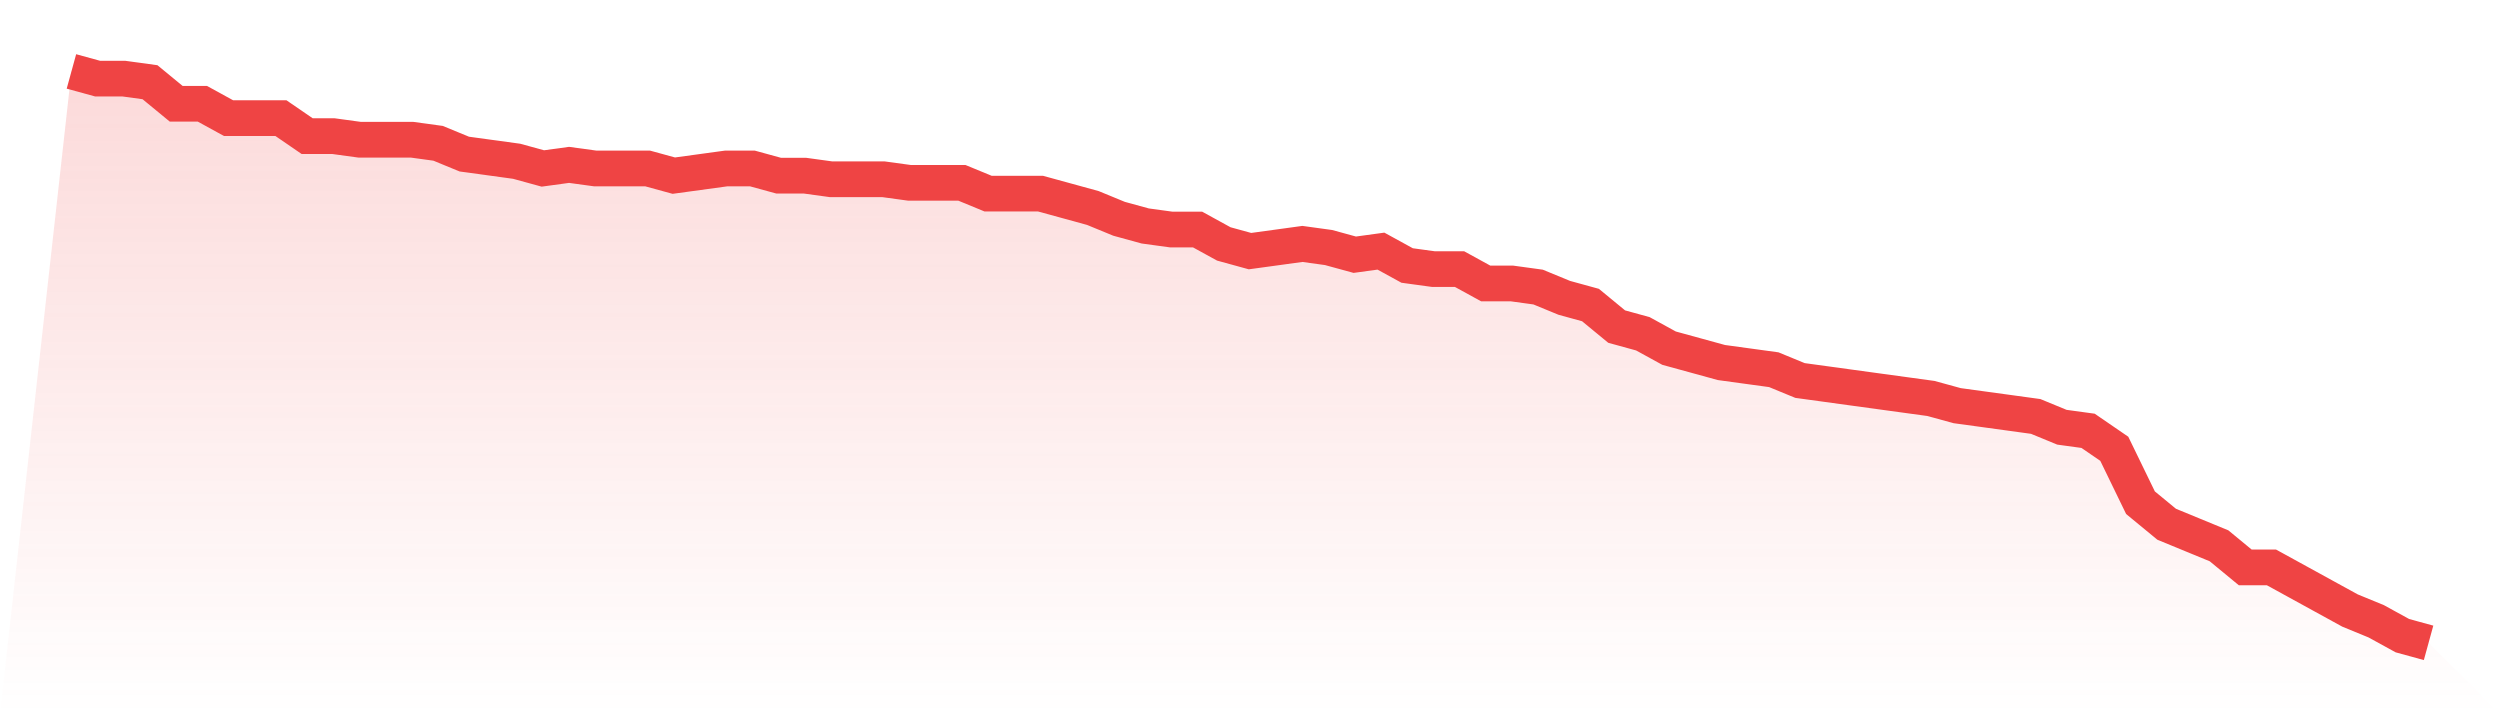
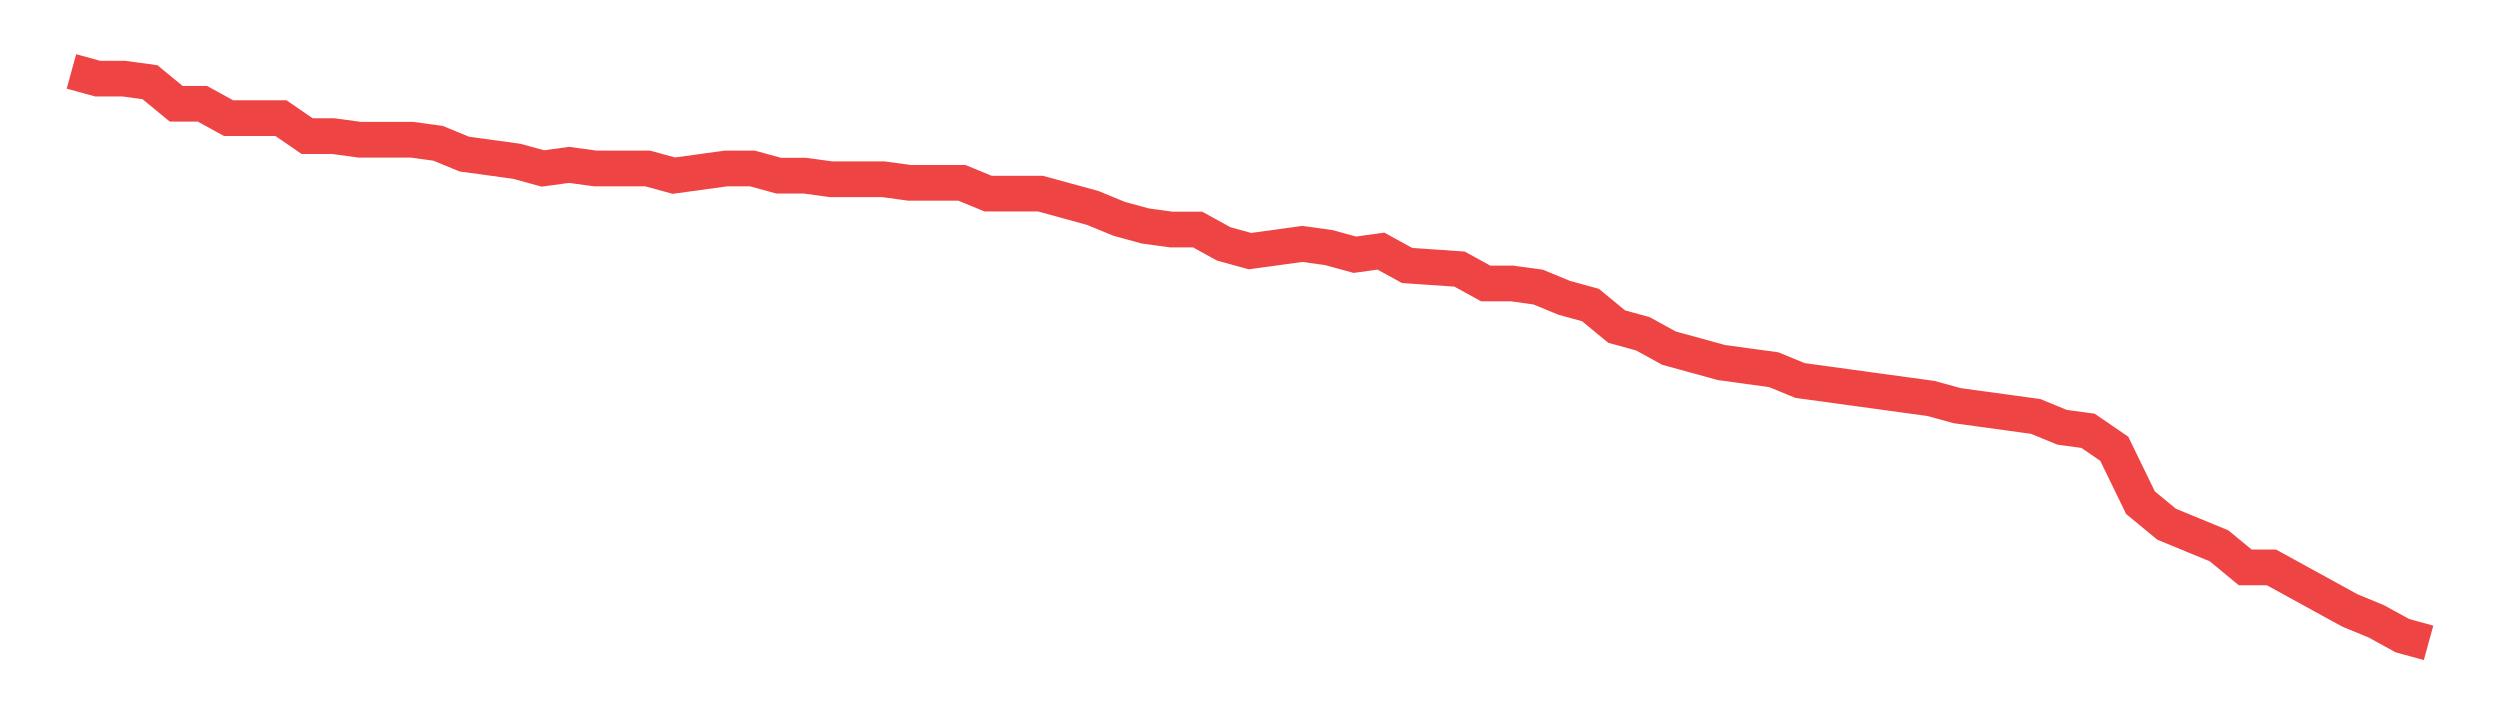
<svg xmlns="http://www.w3.org/2000/svg" viewBox="0 0 140 40">
  <defs>
    <linearGradient id="gradient" x1="0" x2="0" y1="0" y2="1">
      <stop offset="0%" stop-color="#ef4444" stop-opacity="0.2" />
      <stop offset="100%" stop-color="#ef4444" stop-opacity="0" />
    </linearGradient>
  </defs>
-   <path d="M4,4 L4,4 L5.467,4.403 L6.933,4.403 L8.4,4.604 L9.867,5.811 L11.333,5.811 L12.8,6.616 L14.267,6.616 L15.733,6.616 L17.2,7.623 L18.667,7.623 L20.133,7.824 L21.6,7.824 L23.067,7.824 L24.533,8.025 L26,8.629 L27.467,8.83 L28.933,9.031 L30.4,9.434 L31.867,9.233 L33.333,9.434 L34.8,9.434 L36.267,9.434 L37.733,9.836 L39.2,9.635 L40.667,9.434 L42.133,9.434 L43.6,9.836 L45.067,9.836 L46.533,10.038 L48,10.038 L49.467,10.038 L50.933,10.239 L52.4,10.239 L53.867,10.239 L55.333,10.843 L56.8,10.843 L58.267,10.843 L59.733,11.245 L61.2,11.648 L62.667,12.252 L64.133,12.654 L65.6,12.855 L67.067,12.855 L68.533,13.66 L70,14.063 L71.467,13.862 L72.933,13.66 L74.4,13.862 L75.867,14.264 L77.333,14.063 L78.8,14.868 L80.267,15.069 L81.733,15.069 L83.2,15.874 L84.667,15.874 L86.133,16.075 L87.6,16.679 L89.067,17.082 L90.533,18.289 L92,18.692 L93.467,19.497 L94.933,19.899 L96.4,20.302 L97.867,20.503 L99.333,20.704 L100.8,21.308 L102.267,21.509 L103.733,21.711 L105.2,21.912 L106.667,22.113 L108.133,22.314 L109.6,22.717 L111.067,22.918 L112.533,23.119 L114,23.321 L115.467,23.925 L116.933,24.126 L118.4,25.132 L119.867,28.151 L121.333,29.358 L122.8,29.962 L124.267,30.566 L125.733,31.774 L127.2,31.774 L128.667,32.579 L130.133,33.384 L131.6,34.189 L133.067,34.792 L134.533,35.597 L136,36 L140,40 L0,40 z" fill="url(#gradient)" />
-   <path d="M4,4 L4,4 L5.467,4.403 L6.933,4.403 L8.4,4.604 L9.867,5.811 L11.333,5.811 L12.8,6.616 L14.267,6.616 L15.733,6.616 L17.2,7.623 L18.667,7.623 L20.133,7.824 L21.6,7.824 L23.067,7.824 L24.533,8.025 L26,8.629 L27.467,8.83 L28.933,9.031 L30.4,9.434 L31.867,9.233 L33.333,9.434 L34.8,9.434 L36.267,9.434 L37.733,9.836 L39.2,9.635 L40.667,9.434 L42.133,9.434 L43.6,9.836 L45.067,9.836 L46.533,10.038 L48,10.038 L49.467,10.038 L50.933,10.239 L52.4,10.239 L53.867,10.239 L55.333,10.843 L56.8,10.843 L58.267,10.843 L59.733,11.245 L61.2,11.648 L62.667,12.252 L64.133,12.654 L65.6,12.855 L67.067,12.855 L68.533,13.66 L70,14.063 L71.467,13.862 L72.933,13.66 L74.4,13.862 L75.867,14.264 L77.333,14.063 L78.8,14.868 L80.267,15.069 L81.733,15.069 L83.2,15.874 L84.667,15.874 L86.133,16.075 L87.6,16.679 L89.067,17.082 L90.533,18.289 L92,18.692 L93.467,19.497 L94.933,19.899 L96.4,20.302 L97.867,20.503 L99.333,20.704 L100.8,21.308 L102.267,21.509 L103.733,21.711 L105.2,21.912 L106.667,22.113 L108.133,22.314 L109.6,22.717 L111.067,22.918 L112.533,23.119 L114,23.321 L115.467,23.925 L116.933,24.126 L118.4,25.132 L119.867,28.151 L121.333,29.358 L122.8,29.962 L124.267,30.566 L125.733,31.774 L127.2,31.774 L128.667,32.579 L130.133,33.384 L131.6,34.189 L133.067,34.792 L134.533,35.597 L136,36" fill="none" stroke="#ef4444" stroke-width="2" />
+   <path d="M4,4 L4,4 L5.467,4.403 L6.933,4.403 L8.4,4.604 L9.867,5.811 L11.333,5.811 L12.8,6.616 L14.267,6.616 L15.733,6.616 L17.2,7.623 L18.667,7.623 L20.133,7.824 L21.6,7.824 L23.067,7.824 L24.533,8.025 L26,8.629 L27.467,8.83 L28.933,9.031 L30.4,9.434 L31.867,9.233 L33.333,9.434 L34.8,9.434 L36.267,9.434 L37.733,9.836 L39.2,9.635 L40.667,9.434 L42.133,9.434 L43.6,9.836 L45.067,9.836 L46.533,10.038 L48,10.038 L49.467,10.038 L50.933,10.239 L52.4,10.239 L53.867,10.239 L55.333,10.843 L56.8,10.843 L58.267,10.843 L59.733,11.245 L61.2,11.648 L62.667,12.252 L64.133,12.654 L65.6,12.855 L67.067,12.855 L68.533,13.66 L70,14.063 L71.467,13.862 L72.933,13.66 L74.4,13.862 L75.867,14.264 L77.333,14.063 L78.8,14.868 L81.733,15.069 L83.2,15.874 L84.667,15.874 L86.133,16.075 L87.6,16.679 L89.067,17.082 L90.533,18.289 L92,18.692 L93.467,19.497 L94.933,19.899 L96.4,20.302 L97.867,20.503 L99.333,20.704 L100.8,21.308 L102.267,21.509 L103.733,21.711 L105.2,21.912 L106.667,22.113 L108.133,22.314 L109.6,22.717 L111.067,22.918 L112.533,23.119 L114,23.321 L115.467,23.925 L116.933,24.126 L118.4,25.132 L119.867,28.151 L121.333,29.358 L122.8,29.962 L124.267,30.566 L125.733,31.774 L127.2,31.774 L128.667,32.579 L130.133,33.384 L131.6,34.189 L133.067,34.792 L134.533,35.597 L136,36" fill="none" stroke="#ef4444" stroke-width="2" />
</svg>